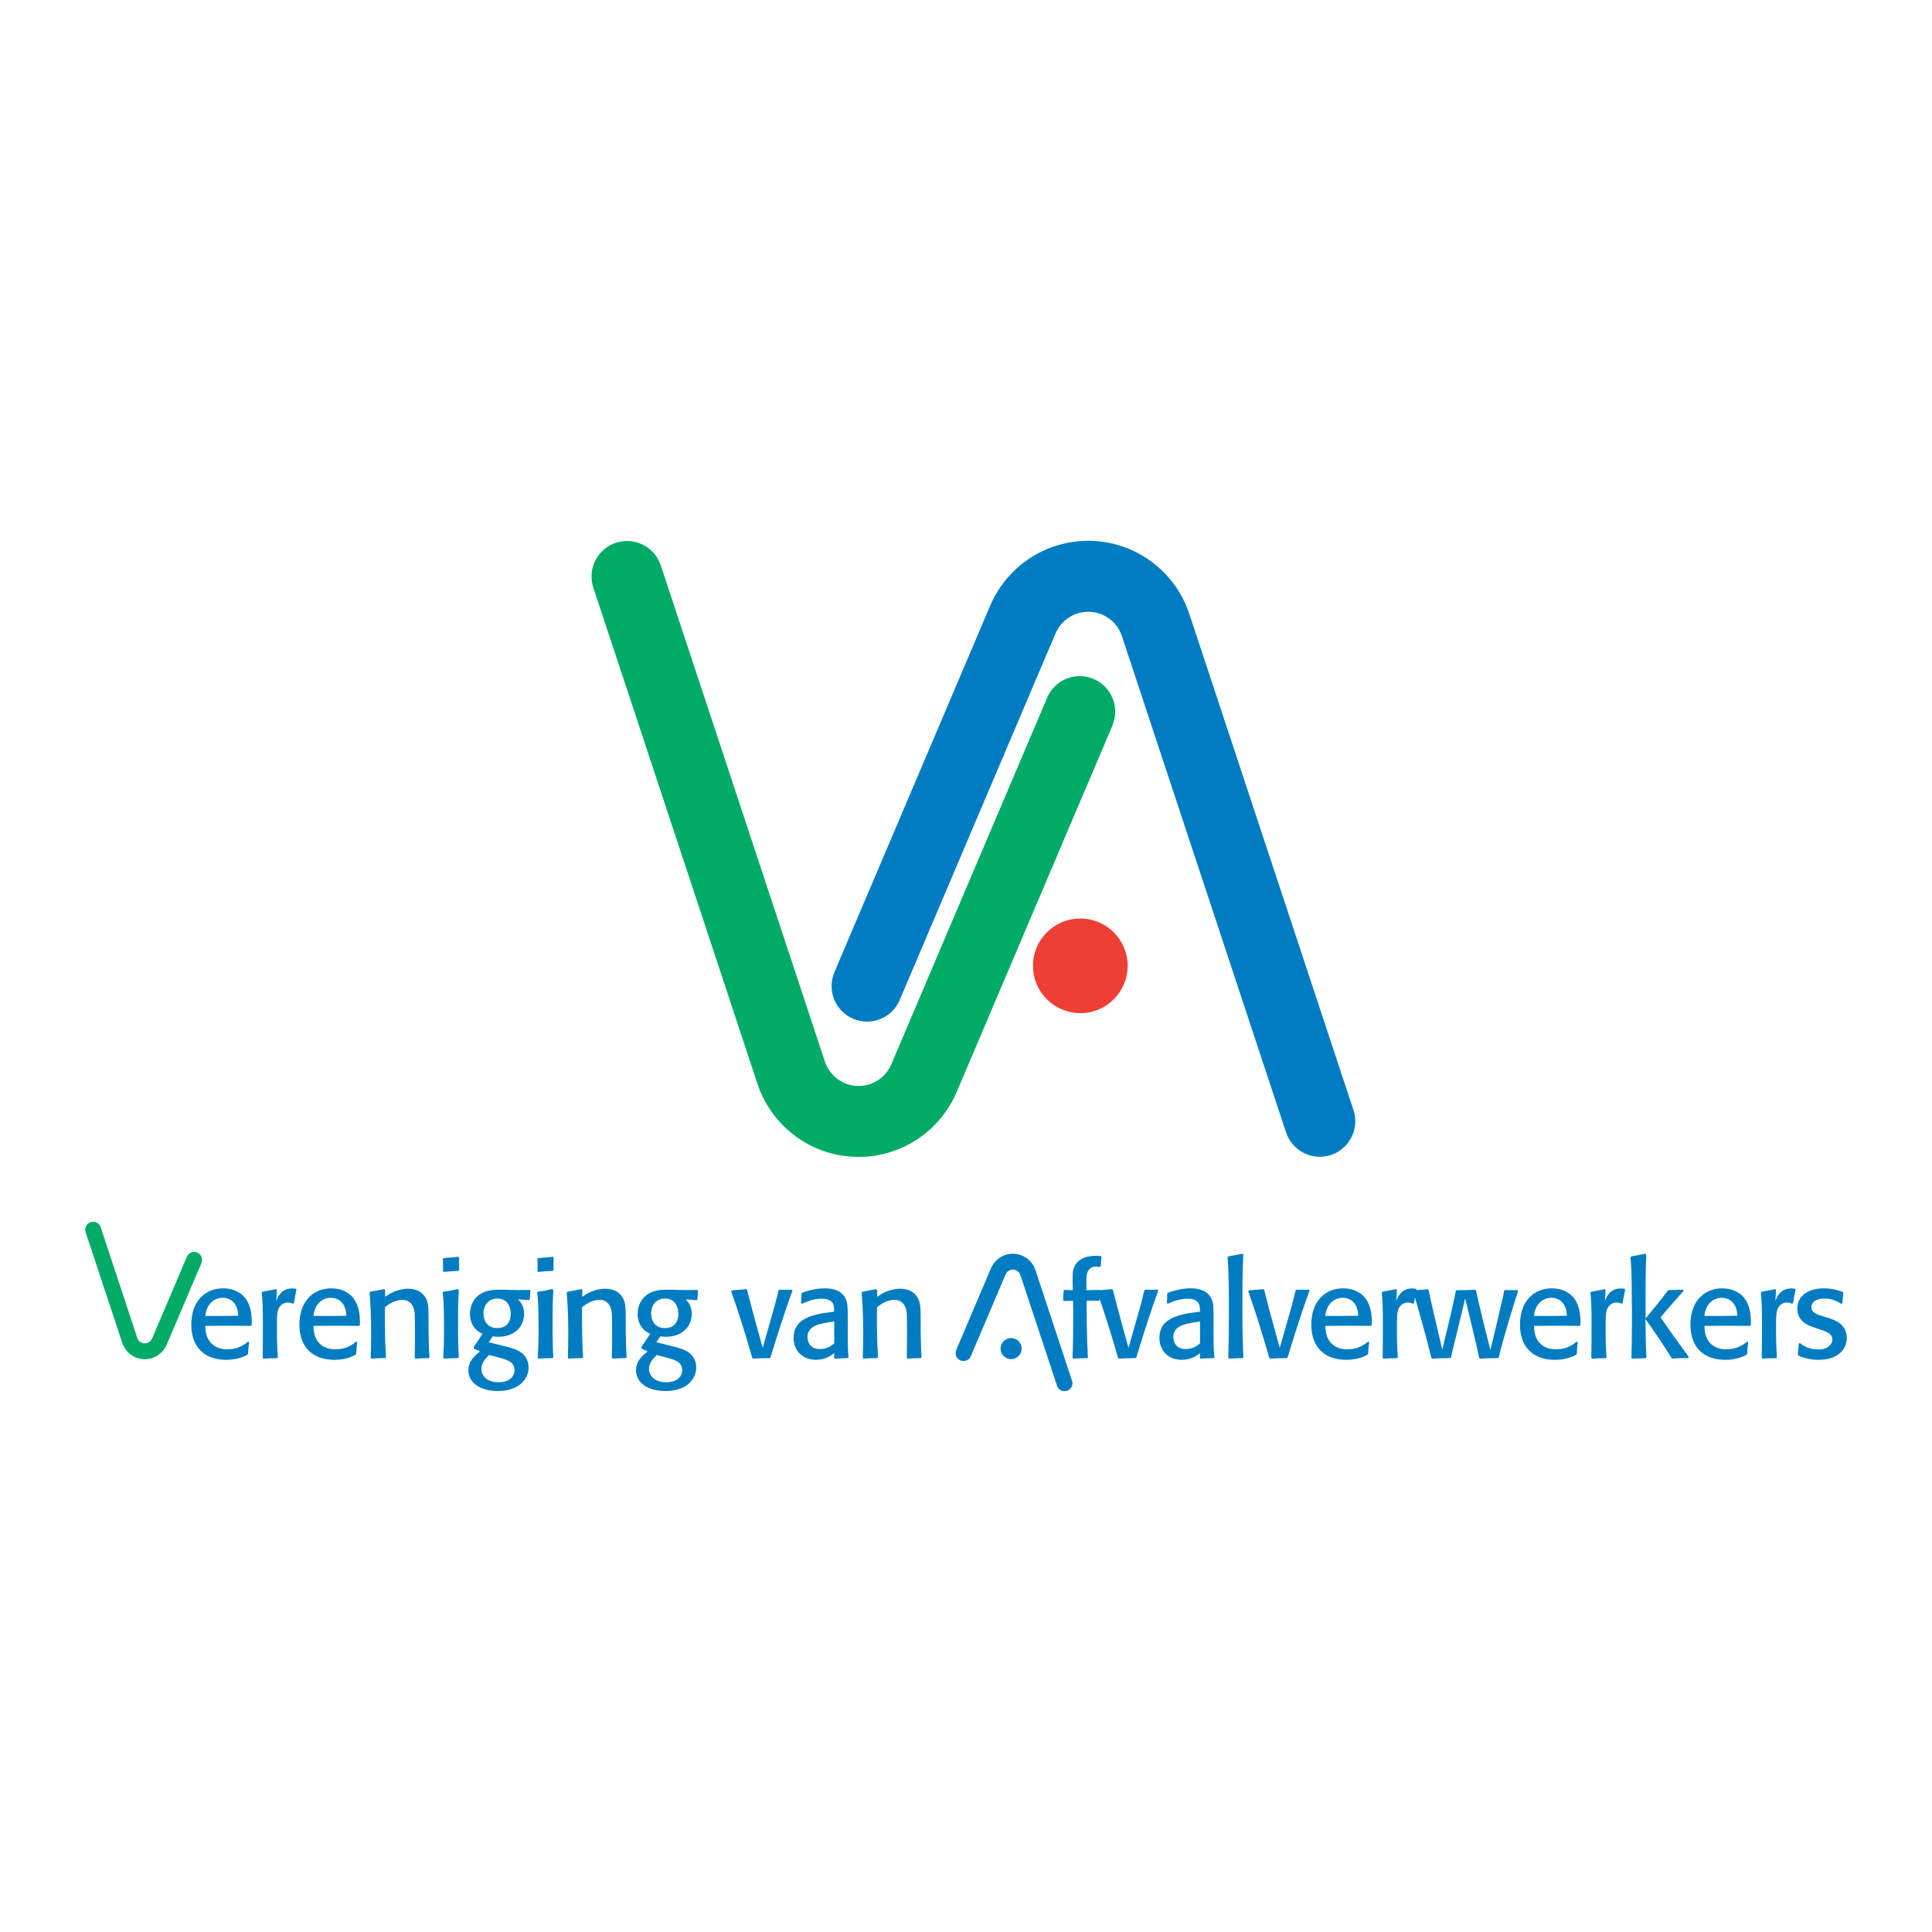
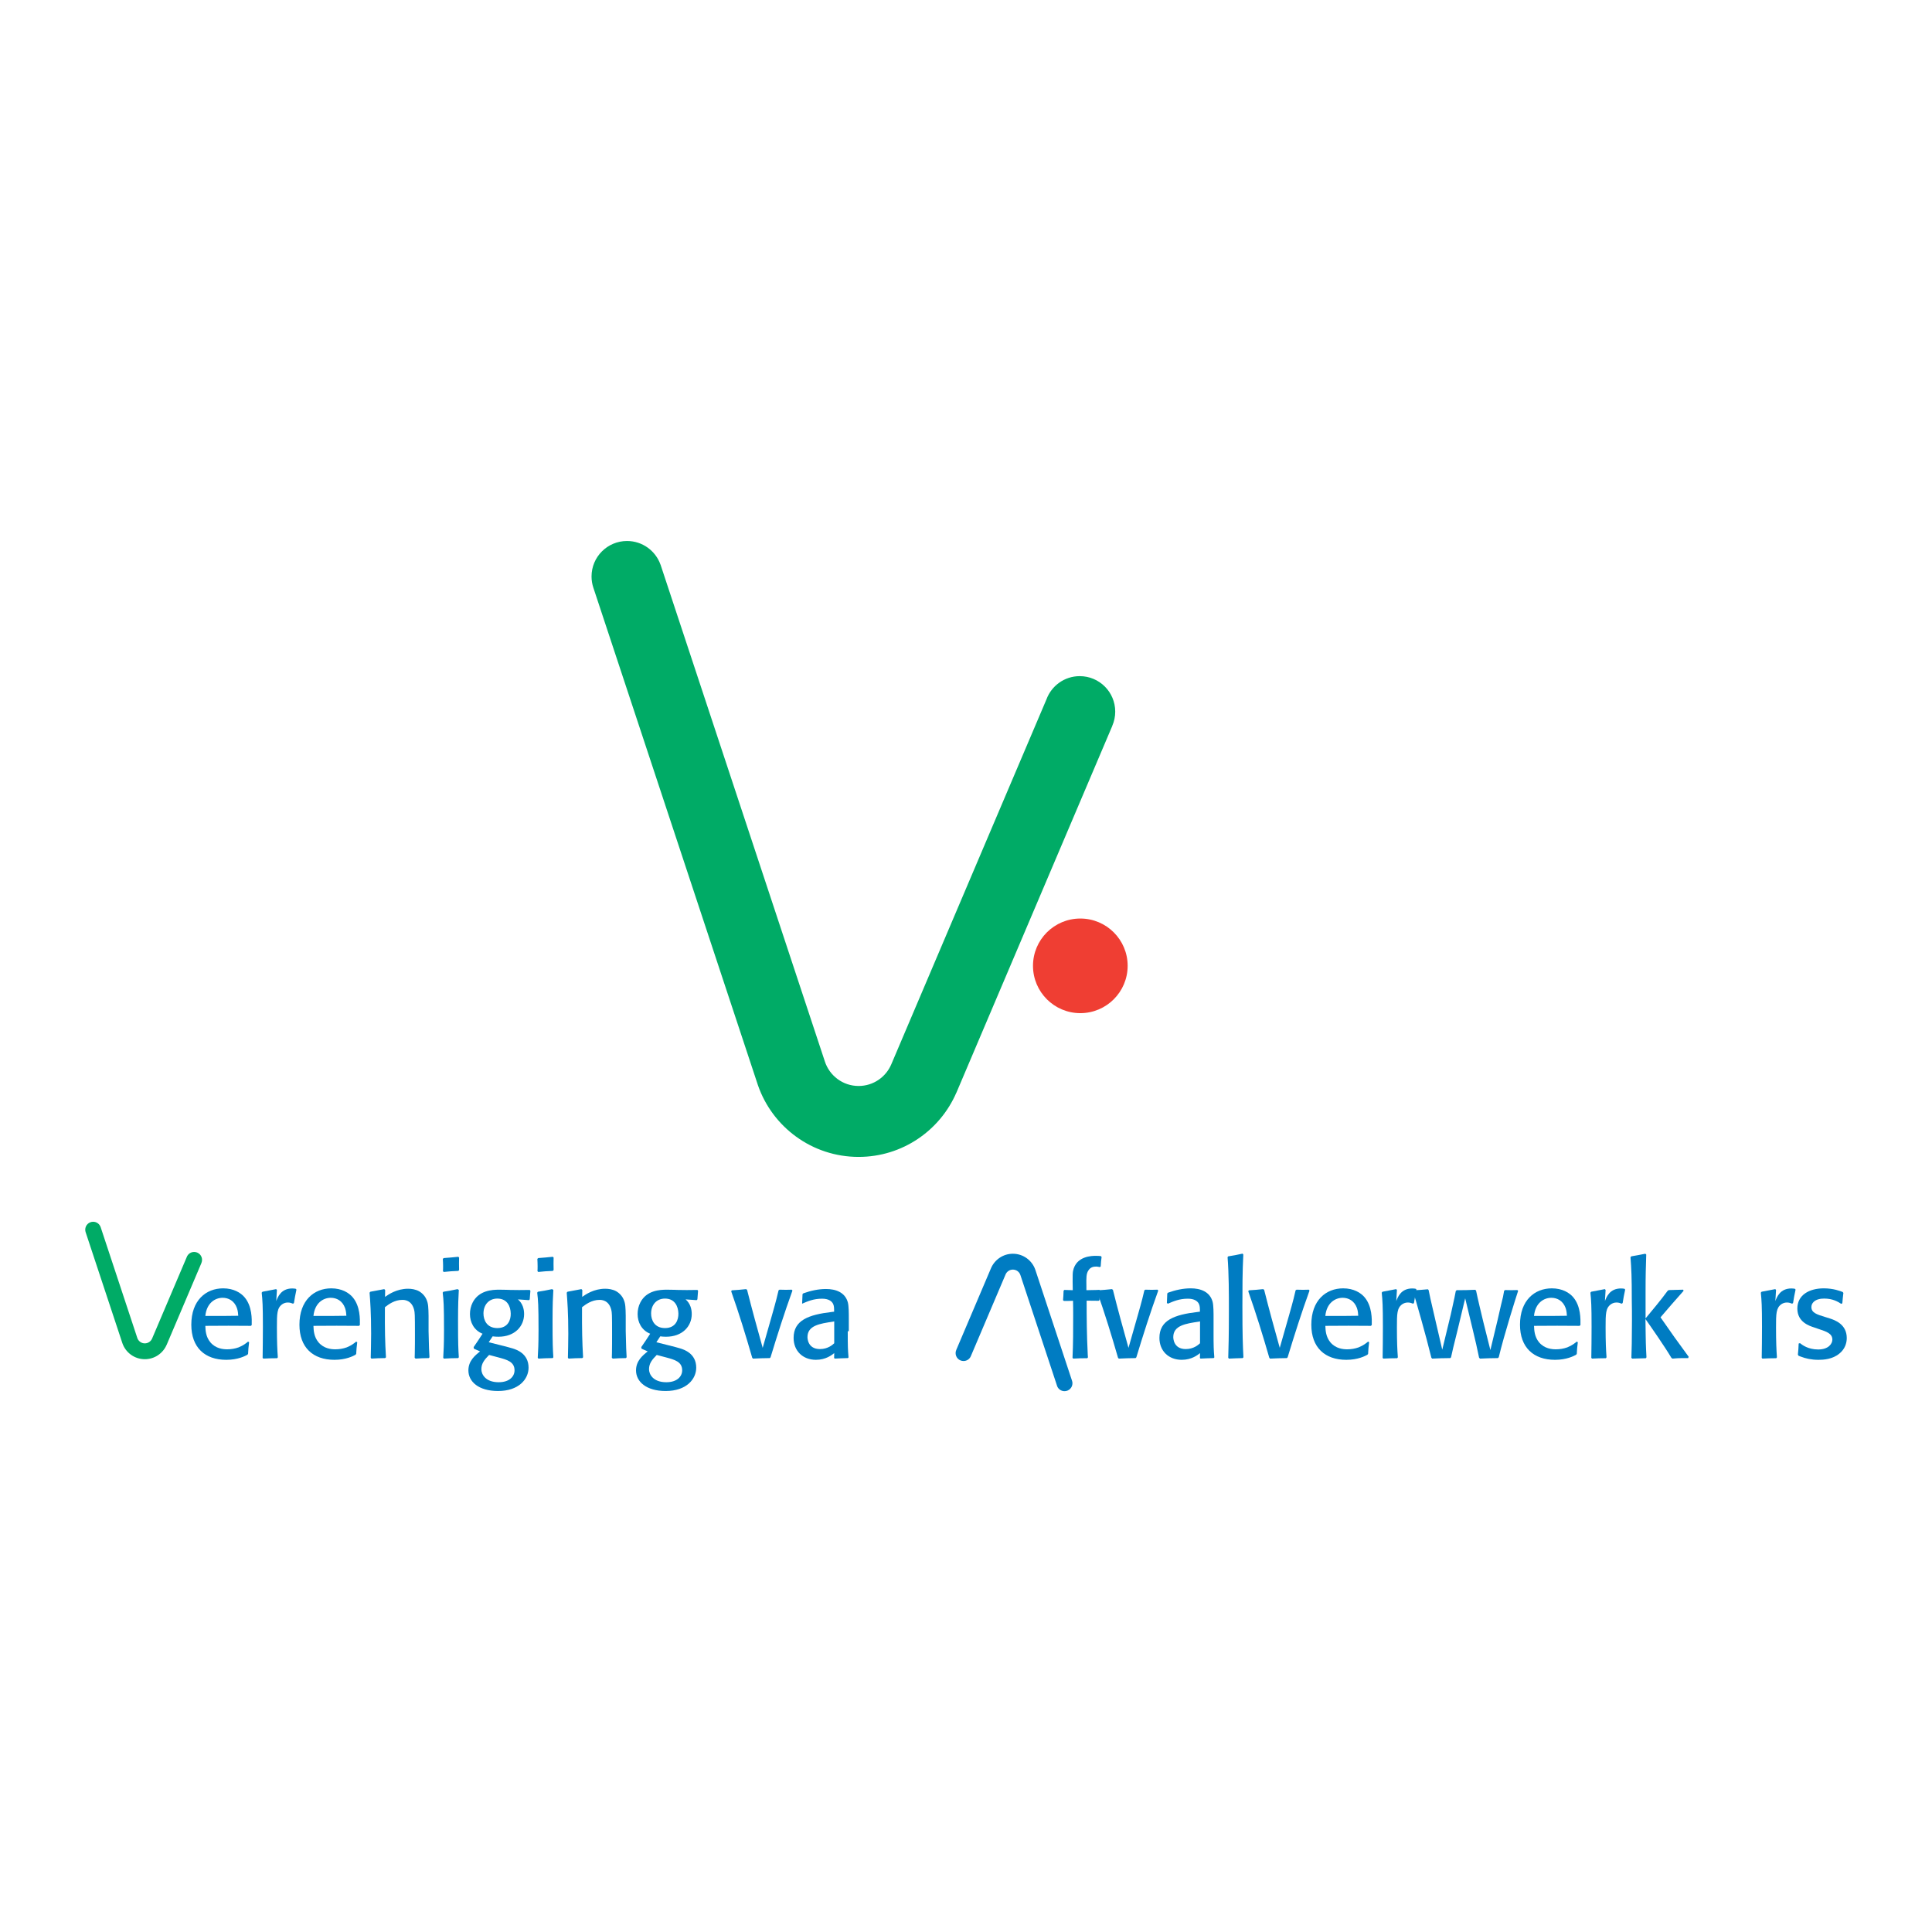
<svg xmlns="http://www.w3.org/2000/svg" version="1.0" id="Layer_1" x="0px" y="0px" width="192.756px" height="192.756px" viewBox="0 0 192.756 192.756" enable-background="new 0 0 192.756 192.756" xml:space="preserve">
  <g>
    <polygon fill-rule="evenodd" clip-rule="evenodd" fill="#FFFFFF" points="0,0 192.756,0 192.756,192.756 0,192.756 0,0  " />
    <path fill-rule="evenodd" clip-rule="evenodd" fill="#00AB66" d="M65.896,56.329c-0.488-1.372-1.798-2.354-3.337-2.354   c-1.957,0-3.541,1.584-3.541,3.538c0,0.39,0.062,0.767,0.18,1.118l16.422,49.642c1.438,4.162,5.392,7.152,10.042,7.152   c4.368,0,8.119-2.635,9.751-6.402l0.003,0.004l15.548-36.58l0.015-0.051c0.186-0.428,0.287-0.901,0.287-1.396   c0-1.957-1.585-3.541-3.541-3.541c-1.527,0-2.83,0.971-3.324,2.328l-15.482,36.413c-0.542,1.264-1.794,2.148-3.256,2.148   c-1.573,0-2.909-1.031-3.37-2.453l-0.009-0.031L65.905,56.343L65.896,56.329L65.896,56.329z" />
-     <path fill-rule="evenodd" clip-rule="evenodd" fill="#007CC2" d="M128.338,113.055c0.487,1.371,1.8,2.354,3.34,2.354   c1.953,0,3.538-1.584,3.538-3.539c0-0.391-0.062-0.764-0.18-1.115l-16.423-49.642c-1.438-4.164-5.39-7.156-10.041-7.156   c-4.368,0-8.119,2.636-9.751,6.405v-0.006L83.274,96.938l-0.019,0.051c-0.185,0.429-0.287,0.902-0.287,1.396   c0,1.957,1.584,3.541,3.541,3.541c1.528,0,2.831-0.971,3.328-2.328l15.479-36.415c0.543-1.261,1.795-2.145,3.257-2.145   c1.575,0,2.911,1.027,3.369,2.451l0.01,0.033l16.377,49.516L128.338,113.055L128.338,113.055z" />
    <path fill-rule="evenodd" clip-rule="evenodd" fill="#EF3E33" d="M107.784,101.082c2.606,0,4.722-2.117,4.722-4.722   c0-2.606-2.115-4.718-4.722-4.718s-4.722,2.112-4.722,4.718C103.062,98.965,105.178,101.082,107.784,101.082L107.784,101.082z" />
    <path fill-rule="evenodd" clip-rule="evenodd" fill="#007CC2" d="M24.854,133.916c-0.065,0.521-0.078,0.654-0.104,1.164   l-0.078,0.092c-0.222,0.117-0.928,0.498-2.094,0.498c-2.146,0-3.491-1.232-3.491-3.506c0-2.436,1.466-3.625,3.179-3.625   c1.034,0,1.753,0.432,2.145,0.902c0.747,0.889,0.719,2.184,0.704,2.762l-0.089,0.078c-2.041-0.016-2.394-0.016-4.539,0   c0.012,0.459,0.051,1.096,0.498,1.635c0.536,0.643,1.281,0.705,1.687,0.705c0.38,0,0.772-0.062,1.138-0.195   c0.486-0.197,0.772-0.432,0.941-0.576L24.854,133.916L24.854,133.916z M23.638,130.502c-0.26-0.723-0.835-1.021-1.426-1.021   c-0.731,0-1.593,0.496-1.725,1.807c1.582,0.012,2.079,0,3.283-0.014C23.758,131.09,23.743,130.801,23.638,130.502L23.638,130.502z" />
    <path fill-rule="evenodd" clip-rule="evenodd" fill="#007CC2" d="M29.237,130.07c-0.132-0.055-0.303-0.119-0.525-0.119   c-0.249,0-0.431,0.092-0.547,0.17c-0.537,0.381-0.537,0.955-0.537,2.316c0,1.479,0.039,2.25,0.09,2.982l-0.063,0.09   c-0.617,0-0.761,0.016-1.387,0.039l-0.066-0.078c0.012-0.994,0.027-1.895,0.027-3.111c0-2.094-0.039-2.631-0.12-3.389l0.081-0.094   c0.495-0.09,0.809-0.154,1.359-0.26l0.079,0.078l-0.066,1.111c0.156-0.416,0.485-1.256,1.597-1.256   c0.167,0,0.261,0.016,0.365,0.039l0.051,0.082c-0.128,0.625-0.155,0.758-0.249,1.332L29.237,130.07L29.237,130.07z" />
    <path fill-rule="evenodd" clip-rule="evenodd" fill="#007CC2" d="M35.642,133.916c-0.062,0.521-0.078,0.654-0.105,1.164   l-0.078,0.092c-0.222,0.117-0.929,0.498-2.091,0.498c-2.145,0-3.493-1.232-3.493-3.506c0-2.436,1.465-3.625,3.179-3.625   c1.033,0,1.753,0.432,2.145,0.902c0.746,0.889,0.719,2.184,0.707,2.762l-0.093,0.078c-2.04-0.016-2.394-0.016-4.539,0   c0.013,0.459,0.051,1.096,0.498,1.635c0.537,0.643,1.282,0.705,1.686,0.705c0.38,0,0.773-0.062,1.139-0.195   c0.485-0.197,0.772-0.432,0.94-0.576L35.642,133.916L35.642,133.916z M34.426,130.502c-0.261-0.723-0.836-1.021-1.426-1.021   c-0.73,0-1.593,0.496-1.726,1.807c1.582,0.012,2.08,0,3.284-0.014C34.545,131.09,34.53,130.801,34.426,130.502L34.426,130.502z" />
    <path fill-rule="evenodd" clip-rule="evenodd" fill="#007CC2" d="M42.771,135.498c-0.629,0.012-0.707,0.012-1.31,0.051l-0.089-0.09   c0-0.145,0.012-0.287,0.012-0.432c0.015-0.641,0.015-1.281,0.015-1.922c0-2.016-0.015-2.145-0.081-2.422   c-0.249-0.994-0.994-0.994-1.177-0.994c-0.786,0-1.388,0.459-1.737,0.73c-0.016,2.277,0.012,3.469,0.104,5l-0.081,0.078   c-0.641,0.012-0.746,0.012-1.372,0.051l-0.066-0.09c0.013-0.734,0.039-1.441,0.039-2.404c0-2.094-0.09-3.207-0.155-4.084   l0.078-0.094c0.653-0.115,0.773-0.141,1.387-0.26l0.09,0.094l-0.012,0.68c0.338-0.236,1.15-0.812,2.304-0.812   c0.326,0,0.73,0.055,1.084,0.248c0.338,0.195,0.614,0.498,0.757,0.852c0.171,0.393,0.183,0.785,0.198,1.596v1.531   c0.039,1.531,0.051,2.119,0.09,2.615L42.771,135.498L42.771,135.498z" />
    <path fill-rule="evenodd" clip-rule="evenodd" fill="#007CC2" d="M45.71,135.498c-0.68,0.012-0.785,0.012-1.426,0.051l-0.062-0.09   c0.038-0.691,0.077-1.297,0.077-2.746c0-2.498-0.039-2.973-0.131-3.742l0.066-0.094c0.563-0.09,0.757-0.115,1.414-0.26l0.128,0.078   c-0.038,0.68-0.077,1.387-0.077,3.074c0,2.432,0.026,2.762,0.077,3.65L45.71,135.498L45.71,135.498z M45.725,126.799   c-0.668,0.027-0.812,0.039-1.453,0.104l-0.077-0.076c0.012-0.17,0.012-0.354,0.012-0.525c0-0.232-0.012-0.443-0.027-0.705   l0.093-0.08c0.68-0.049,0.797-0.064,1.453-0.129l0.078,0.08c-0.012,0.535-0.012,0.664,0,1.242L45.725,126.799L45.725,126.799z" />
    <path fill-rule="evenodd" clip-rule="evenodd" fill="#007CC2" d="M48.76,133.916c0.339,0.09,2.013,0.494,2.379,0.615   c0.368,0.117,1.596,0.496,1.596,1.922c0,1.125-0.956,2.328-3.046,2.328c-1.951,0-2.957-0.943-2.957-2.055   c0-0.953,0.653-1.488,1.165-1.896c-0.275-0.117-0.369-0.156-0.617-0.271l-0.024-0.16c0.404-0.59,0.561-0.822,0.887-1.332   c-0.875-0.354-1.255-1.166-1.255-1.963c0-0.381,0.079-0.785,0.276-1.166c0.629-1.201,1.935-1.266,2.653-1.266   c0.21,0,0.474,0.012,0.735,0.012l0.326,0.012c0.746,0.016,1.033,0.016,1.974,0l0.066,0.08c-0.039,0.443-0.039,0.443-0.066,0.863   l-0.078,0.078l-1.099-0.078c0.473,0.404,0.616,0.969,0.616,1.465c0,1.217-0.928,2.262-2.563,2.262c-0.222,0-0.38-0.012-0.576-0.039   L48.76,133.916L48.76,133.916z M49.623,129.559c-0.851,0-1.387,0.629-1.387,1.49c0,0.643,0.326,1.453,1.387,1.453   c1.073,0,1.349-0.834,1.333-1.453C50.944,130.342,50.603,129.559,49.623,129.559L49.623,129.559z M48.799,135.184   c-0.458,0.459-0.773,0.84-0.773,1.426c0,0.486,0.393,1.295,1.726,1.295c1.075,0,1.584-0.576,1.584-1.189   c0-0.863-0.773-1.061-1.597-1.283L48.799,135.184L48.799,135.184z" />
    <path fill-rule="evenodd" clip-rule="evenodd" fill="#007CC2" d="M55.141,135.498c-0.68,0.012-0.781,0.012-1.426,0.051l-0.063-0.09   c0.039-0.691,0.078-1.297,0.078-2.746c0-2.498-0.039-2.973-0.132-3.742l0.066-0.094c0.562-0.09,0.758-0.115,1.414-0.26l0.129,0.078   c-0.04,0.68-0.079,1.387-0.079,3.074c0,2.432,0.027,2.762,0.079,3.65L55.141,135.498L55.141,135.498z M55.156,126.799   c-0.668,0.027-0.812,0.039-1.453,0.104l-0.078-0.076c0.012-0.17,0.012-0.354,0.012-0.525c0-0.232-0.012-0.443-0.024-0.705   l0.09-0.08c0.68-0.049,0.796-0.064,1.453-0.129l0.078,0.08c-0.012,0.535-0.012,0.664,0,1.242L55.156,126.799L55.156,126.799z" />
    <path fill-rule="evenodd" clip-rule="evenodd" fill="#007CC2" d="M62.441,135.498c-0.628,0.012-0.707,0.012-1.309,0.051l-0.09-0.09   c0-0.145,0.012-0.287,0.012-0.432c0.012-0.641,0.012-1.281,0.012-1.922c0-2.016-0.012-2.145-0.078-2.422   c-0.248-0.994-0.994-0.994-1.177-0.994c-0.785,0-1.387,0.459-1.741,0.73c-0.012,2.277,0.016,3.469,0.105,5l-0.078,0.078   c-0.641,0.012-0.746,0.012-1.372,0.051l-0.065-0.09c0.012-0.734,0.039-1.441,0.039-2.404c0-2.094-0.093-3.207-0.156-4.084   l0.078-0.094c0.653-0.115,0.77-0.141,1.387-0.26l0.09,0.094l-0.012,0.68c0.339-0.236,1.151-0.812,2.3-0.812   c0.33,0,0.735,0.055,1.088,0.248c0.339,0.195,0.614,0.498,0.758,0.852c0.17,0.393,0.183,0.785,0.197,1.596v1.531   c0.039,1.531,0.051,2.119,0.09,2.615L62.441,135.498L62.441,135.498z" />
    <path fill-rule="evenodd" clip-rule="evenodd" fill="#007CC2" d="M65.485,133.916c0.341,0.09,2.016,0.494,2.381,0.615   c0.366,0.117,1.597,0.496,1.597,1.922c0,1.125-0.956,2.328-3.05,2.328c-1.947,0-2.957-0.943-2.957-2.055   c0-0.953,0.656-1.488,1.166-1.896c-0.275-0.117-0.366-0.156-0.615-0.271l-0.026-0.16c0.404-0.59,0.563-0.822,0.889-1.332   c-0.877-0.354-1.255-1.166-1.255-1.963c0-0.381,0.078-0.785,0.276-1.166c0.626-1.201,1.936-1.266,2.654-1.266   c0.209,0,0.47,0.012,0.731,0.012l0.329,0.012c0.743,0.016,1.031,0.016,1.975,0l0.066,0.08c-0.039,0.443-0.039,0.443-0.066,0.863   l-0.079,0.078l-1.099-0.078c0.471,0.404,0.614,0.969,0.614,1.465c0,1.217-0.929,2.262-2.565,2.262   c-0.222,0-0.377-0.012-0.575-0.039L65.485,133.916L65.485,133.916z M66.348,129.559c-0.851,0-1.387,0.629-1.387,1.49   c0,0.643,0.33,1.453,1.387,1.453c1.073,0,1.348-0.834,1.336-1.453C67.668,130.342,67.33,129.559,66.348,129.559L66.348,129.559z    M65.524,135.184c-0.459,0.459-0.771,0.84-0.771,1.426c0,0.486,0.393,1.295,1.726,1.295c1.072,0,1.582-0.576,1.582-1.189   c0-0.863-0.77-1.061-1.594-1.283L65.524,135.184L65.524,135.184z" />
    <path fill-rule="evenodd" clip-rule="evenodd" fill="#007CC2" d="M76.799,135.498c-0.733,0.012-0.916,0.012-1.674,0.051   l-0.078-0.09c-0.641-2.223-1.32-4.434-2.094-6.621l0.055-0.102c0.641-0.041,0.785-0.053,1.425-0.119l0.102,0.066   c0.486,1.936,1.022,3.873,1.558,5.793c0.132-0.471,0.785-2.746,0.928-3.256c0.432-1.504,0.551-2.039,0.657-2.484l0.09-0.064   c0.614,0.023,0.718,0.012,1.228,0l0.066,0.09c-0.797,2.199-1.503,4.422-2.184,6.658L76.799,135.498L76.799,135.498z" />
-     <path fill-rule="evenodd" clip-rule="evenodd" fill="#007CC2" d="M84.58,132.816c0,1.621,0.012,1.766,0.077,2.615l-0.065,0.066   c-0.614,0.012-0.72,0.027-1.321,0.051l-0.051-0.078l0.012-0.469c-0.249,0.193-0.836,0.668-1.83,0.668   c-1.31,0-2.224-0.891-2.224-2.186c0-1.754,1.465-2.314,3.82-2.59l0.222-0.027c0-0.354,0-0.602-0.117-0.809   c-0.132-0.238-0.434-0.486-1.087-0.486c-0.851,0-1.438,0.262-1.989,0.498l-0.105-0.066c0.027-0.602,0.027-0.68,0.041-0.955   l0.079-0.078c0.731-0.26,1.492-0.432,2.262-0.432c0.968,0,1.911,0.326,2.184,1.348c0.093,0.365,0.093,1.086,0.093,1.637V132.816   L84.58,132.816z M83.115,131.861c-1.321,0.195-2.553,0.381-2.553,1.543c0,0.066,0,1.193,1.243,1.193   c0.812,0,1.282-0.447,1.426-0.58v-2.184L83.115,131.861L83.115,131.861z" />
-     <path fill-rule="evenodd" clip-rule="evenodd" fill="#007CC2" d="M91.865,135.498c-0.629,0.012-0.707,0.012-1.309,0.051l-0.09-0.09   c0-0.145,0.012-0.287,0.012-0.432c0.012-0.641,0.012-1.281,0.012-1.922c0-2.016-0.012-2.145-0.078-2.422   c-0.248-0.994-0.994-0.994-1.177-0.994c-0.785,0-1.387,0.459-1.741,0.73c-0.012,2.277,0.015,3.469,0.105,5l-0.079,0.078   c-0.641,0.012-0.745,0.012-1.372,0.051l-0.065-0.09c0.012-0.734,0.039-1.441,0.039-2.404c0-2.094-0.09-3.207-0.156-4.084   l0.078-0.094c0.653-0.115,0.77-0.141,1.387-0.26l0.09,0.094l-0.012,0.68c0.339-0.236,1.15-0.812,2.3-0.812   c0.33,0,0.735,0.055,1.088,0.248c0.338,0.195,0.614,0.498,0.757,0.852c0.171,0.393,0.184,0.785,0.198,1.596v1.531   c0.039,1.531,0.051,2.119,0.09,2.615L91.865,135.498L91.865,135.498z" />
+     <path fill-rule="evenodd" clip-rule="evenodd" fill="#007CC2" d="M84.58,132.816c0,1.621,0.012,1.766,0.077,2.615l-0.065,0.066   c-0.614,0.012-0.72,0.027-1.321,0.051l-0.051-0.078l0.012-0.469c-0.249,0.193-0.836,0.668-1.83,0.668   c-1.31,0-2.224-0.891-2.224-2.186c0-1.754,1.465-2.314,3.82-2.59l0.222-0.027c0-0.354,0-0.602-0.117-0.809   c-0.132-0.238-0.434-0.486-1.087-0.486c-0.851,0-1.438,0.262-1.989,0.498c0.027-0.602,0.027-0.68,0.041-0.955   l0.079-0.078c0.731-0.26,1.492-0.432,2.262-0.432c0.968,0,1.911,0.326,2.184,1.348c0.093,0.365,0.093,1.086,0.093,1.637V132.816   L84.58,132.816z M83.115,131.861c-1.321,0.195-2.553,0.381-2.553,1.543c0,0.066,0,1.193,1.243,1.193   c0.812,0,1.282-0.447,1.426-0.58v-2.184L83.115,131.861L83.115,131.861z" />
    <path fill-rule="evenodd" clip-rule="evenodd" fill="#007CC2" d="M108.482,135.51c-0.603,0-0.72,0-1.411,0.039l-0.065-0.09   c0.065-1.375,0.065-2.785,0.065-4.172c0-0.695,0-0.93-0.015-1.508c-0.327,0.016-0.653,0.016-0.914,0.016l-0.081-0.078   c0.026-0.369,0.042-0.498,0.054-0.941l0.078-0.08c0.393,0.016,0.653,0.027,0.838,0.027l-0.014-0.863c0-0.652,0-0.812,0.039-1.045   c0.302-1.52,1.922-1.52,2.288-1.52c0.198,0,0.33,0.012,0.497,0.027l0.066,0.09c-0.051,0.369-0.066,0.535-0.09,0.943l-0.093,0.066   c-0.117-0.027-0.21-0.055-0.354-0.055c-0.276,0-0.576,0.055-0.785,0.393c-0.21,0.328-0.21,0.691-0.194,1.57v0.393   c0.023,0,1.162-0.027,1.294-0.027l0.065,0.08c-0.026,0.418-0.039,0.521-0.054,0.926l-0.078,0.078   c-0.563-0.012-0.68-0.012-1.204-0.012c0,1.74,0.016,3.492,0.105,5.234c0,0.131,0.014,0.275,0.026,0.418L108.482,135.51   L108.482,135.51z" />
    <path fill-rule="evenodd" clip-rule="evenodd" fill="#007CC2" d="M113.296,135.498c-0.733,0.012-0.916,0.012-1.674,0.051   l-0.079-0.09c-0.641-2.223-1.32-4.434-2.094-6.621l0.055-0.102c0.641-0.041,0.784-0.053,1.426-0.119l0.105,0.066   c0.481,1.936,1.018,3.873,1.554,5.793c0.132-0.471,0.785-2.746,0.929-3.256c0.432-1.504,0.551-2.039,0.656-2.484l0.09-0.064   c0.614,0.023,0.719,0.012,1.23,0l0.063,0.09c-0.797,2.199-1.503,4.422-2.184,6.658L113.296,135.498L113.296,135.498z" />
    <path fill-rule="evenodd" clip-rule="evenodd" fill="#007CC2" d="M121.076,132.816c0,1.621,0.012,1.766,0.077,2.615l-0.065,0.066   c-0.613,0.012-0.719,0.027-1.321,0.051l-0.051-0.078l0.012-0.469c-0.249,0.193-0.835,0.668-1.83,0.668   c-1.31,0-2.223-0.891-2.223-2.186c0-1.754,1.465-2.314,3.819-2.59l0.222-0.027c0-0.354,0-0.602-0.117-0.809   c-0.132-0.238-0.434-0.486-1.087-0.486c-0.851,0-1.438,0.262-1.989,0.498l-0.103-0.066c0.024-0.602,0.024-0.68,0.039-0.955   l0.078-0.078c0.731-0.26,1.492-0.432,2.263-0.432c0.967,0,1.91,0.326,2.183,1.348c0.094,0.365,0.094,1.086,0.094,1.637V132.816   L121.076,132.816z M119.611,131.861c-1.321,0.195-2.553,0.381-2.553,1.543c0,0.066,0,1.193,1.243,1.193   c0.812,0,1.282-0.447,1.426-0.58v-2.184L119.611,131.861L119.611,131.861z" />
    <path fill-rule="evenodd" clip-rule="evenodd" fill="#007CC2" d="M123.979,135.498c-0.626,0.012-0.757,0.027-1.372,0.051   l-0.065-0.09c0.026-0.928,0.065-2.105,0.065-4.619c0-1.803,0-3.738-0.132-5.414l0.066-0.08c0.642-0.102,0.772-0.129,1.426-0.271   l0.078,0.09c-0.09,1.713-0.09,3.441-0.09,5.154c0,2.865,0.039,3.859,0.102,5.102L123.979,135.498L123.979,135.498z" />
    <path fill-rule="evenodd" clip-rule="evenodd" fill="#007CC2" d="M128.389,135.498c-0.734,0.012-0.917,0.012-1.675,0.051   l-0.078-0.09c-0.641-2.223-1.324-4.434-2.094-6.621l0.051-0.102c0.641-0.041,0.785-0.053,1.426-0.119l0.105,0.066   c0.484,1.936,1.021,3.873,1.557,5.793c0.133-0.471,0.786-2.746,0.93-3.256c0.431-1.504,0.549-2.039,0.652-2.484l0.093-0.064   c0.615,0.023,0.72,0.012,1.229,0l0.065,0.09c-0.796,2.199-1.504,4.422-2.183,6.658L128.389,135.498L128.389,135.498z" />
    <path fill-rule="evenodd" clip-rule="evenodd" fill="#007CC2" d="M136.6,133.916c-0.066,0.521-0.078,0.654-0.105,1.164l-0.08,0.092   c-0.222,0.117-0.926,0.498-2.092,0.498c-2.145,0-3.492-1.232-3.492-3.506c0-2.436,1.465-3.625,3.178-3.625   c1.034,0,1.753,0.432,2.146,0.902c0.745,0.889,0.722,2.184,0.707,2.762l-0.093,0.078c-2.04-0.016-2.395-0.016-4.538,0   c0.015,0.459,0.054,1.096,0.497,1.635c0.536,0.643,1.281,0.705,1.686,0.705c0.381,0,0.773-0.062,1.139-0.195   c0.485-0.197,0.773-0.432,0.943-0.576L136.6,133.916L136.6,133.916z M135.383,130.502c-0.263-0.723-0.838-1.021-1.426-1.021   c-0.733,0-1.597,0.496-1.728,1.807c1.584,0.012,2.081,0,3.282-0.014C135.5,131.09,135.488,130.801,135.383,130.502L135.383,130.502   z" />
    <path fill-rule="evenodd" clip-rule="evenodd" fill="#007CC2" d="M140.979,130.07c-0.129-0.055-0.3-0.119-0.521-0.119   c-0.248,0-0.432,0.092-0.552,0.17c-0.535,0.381-0.535,0.955-0.535,2.316c0,1.479,0.039,2.25,0.092,2.982l-0.064,0.09   c-0.615,0-0.759,0.016-1.388,0.039l-0.065-0.078c0.014-0.994,0.026-1.895,0.026-3.111c0-2.094-0.039-2.631-0.117-3.389l0.078-0.094   c0.497-0.09,0.812-0.154,1.36-0.26l0.078,0.078l-0.063,1.111c0.155-0.416,0.482-1.256,1.594-1.256c0.171,0,0.264,0.016,0.365,0.039   l0.054,0.082c-0.132,0.625-0.155,0.758-0.248,1.332L140.979,130.07L140.979,130.07z" />
    <path fill-rule="evenodd" clip-rule="evenodd" fill="#007CC2" d="M149.439,135.498c-0.875,0.012-0.979,0.012-1.776,0.051   l-0.094-0.09c-0.158-0.799-0.404-1.857-0.629-2.785l-0.758-3.141l-0.772,3.219c-0.393,1.584-0.521,2.09-0.639,2.668l-0.081,0.078   c-0.913,0.012-0.979,0.012-1.804,0.051l-0.077-0.09c-0.575-2.342-1.558-5.77-1.833-6.633l0.054-0.09   c0.626-0.041,0.797-0.041,1.426-0.104l0.078,0.078c0.078,0.432,0.171,0.836,0.733,3.256l0.627,2.693l0.851-3.518   c0.393-1.74,0.416-1.91,0.497-2.328l0.09-0.092c0.772,0,0.994,0,1.857-0.039l0.081,0.092c0.183,0.902,0.494,2.158,0.73,3.152   l0.695,2.771l0.731-3.047c0.104-0.459,0.209-0.914,0.313-1.373c0.222-0.889,0.249-0.994,0.327-1.492l0.09-0.076   c0.209,0,0.435,0.012,0.641,0.012c0.198,0,0.393-0.012,0.59-0.012l0.078,0.076c-0.248,0.746-1.398,4.396-1.935,6.633   L149.439,135.498L149.439,135.498z" />
    <path fill-rule="evenodd" clip-rule="evenodd" fill="#007CC2" d="M157.42,133.916c-0.066,0.521-0.078,0.654-0.105,1.164   l-0.078,0.092c-0.225,0.117-0.932,0.498-2.093,0.498c-2.146,0-3.494-1.232-3.494-3.506c0-2.436,1.465-3.625,3.179-3.625   c1.033,0,1.753,0.432,2.145,0.902c0.746,0.889,0.72,2.184,0.708,2.762l-0.094,0.078c-2.039-0.016-2.391-0.016-4.538,0   c0.015,0.459,0.054,1.096,0.497,1.635c0.537,0.643,1.282,0.705,1.689,0.705c0.377,0,0.771-0.062,1.136-0.195   c0.485-0.197,0.772-0.432,0.943-0.576L157.42,133.916L157.42,133.916z M156.203,130.502c-0.264-0.723-0.838-1.021-1.426-1.021   c-0.733,0-1.597,0.496-1.729,1.807c1.585,0.012,2.079,0,3.283-0.014C156.32,131.09,156.305,130.801,156.203,130.502   L156.203,130.502z" />
    <path fill-rule="evenodd" clip-rule="evenodd" fill="#007CC2" d="M161.799,130.07c-0.128-0.055-0.3-0.119-0.521-0.119   c-0.248,0-0.431,0.092-0.548,0.17c-0.539,0.381-0.539,0.955-0.539,2.316c0,1.479,0.039,2.25,0.093,2.982l-0.065,0.09   c-0.614,0-0.758,0.016-1.388,0.039l-0.065-0.078c0.015-0.994,0.026-1.895,0.026-3.111c0-2.094-0.038-2.631-0.116-3.389l0.078-0.094   c0.497-0.09,0.812-0.154,1.359-0.26l0.078,0.078l-0.066,1.111c0.159-0.416,0.486-1.256,1.598-1.256   c0.171,0,0.264,0.016,0.365,0.039l0.054,0.082c-0.132,0.625-0.155,0.758-0.248,1.332L161.799,130.07L161.799,130.07z" />
    <path fill-rule="evenodd" clip-rule="evenodd" fill="#007CC2" d="M168.429,135.498h-0.563c-0.312,0-0.613,0.012-1.006,0.051   l-0.105-0.078c-0.692-1.162-2.013-3.059-2.588-3.869l0.023,1.607c0.016,1.201,0.055,1.727,0.078,2.211l-0.062,0.09   c-0.669,0.016-0.761,0.016-1.36,0.039l-0.081-0.078c0.027-0.834,0.055-1.764,0.055-3.688c0-0.68,0-1.375-0.016-2.055   c0-2.418-0.039-3.084-0.129-4.289l0.078-0.094c0.602-0.102,0.73-0.129,1.399-0.26l0.093,0.078   c-0.039,1.348-0.066,1.977-0.066,3.662v2.709c0.746-0.904,1.504-1.795,2.199-2.748l0.116-0.076   c0.393-0.016,0.731-0.016,1.438-0.039l0.038,0.115c-1.149,1.295-1.32,1.504-2.3,2.643c1.229,1.768,1.543,2.211,2.81,3.936   L168.429,135.498L168.429,135.498z" />
-     <path fill-rule="evenodd" clip-rule="evenodd" fill="#007CC2" d="M174.42,133.916c-0.065,0.521-0.078,0.654-0.105,1.164   l-0.076,0.092c-0.223,0.117-0.93,0.498-2.095,0.498c-2.145,0-3.49-1.232-3.49-3.506c0-2.436,1.462-3.625,3.176-3.625   c1.033,0,1.752,0.432,2.145,0.902c0.746,0.889,0.72,2.184,0.708,2.762l-0.091,0.078c-2.04-0.016-2.394-0.016-4.541,0   c0.015,0.459,0.054,1.096,0.497,1.635c0.536,0.643,1.282,0.705,1.689,0.705c0.378,0,0.771-0.062,1.139-0.195   c0.482-0.197,0.77-0.432,0.939-0.576L174.42,133.916L174.42,133.916z M173.204,130.502c-0.261-0.723-0.839-1.021-1.427-1.021   c-0.733,0-1.596,0.496-1.728,1.807c1.584,0.012,2.082,0,3.286-0.014C173.32,131.09,173.309,130.801,173.204,130.502   L173.204,130.502z" />
    <path fill-rule="evenodd" clip-rule="evenodd" fill="#007CC2" d="M178.803,130.07c-0.132-0.055-0.302-0.119-0.523-0.119   c-0.249,0-0.432,0.092-0.553,0.17c-0.532,0.381-0.532,0.955-0.532,2.316c0,1.479,0.038,2.25,0.089,2.982l-0.064,0.09   c-0.614,0-0.759,0.016-1.388,0.039l-0.065-0.078c0.015-0.994,0.027-1.895,0.027-3.111c0-2.094-0.039-2.631-0.117-3.389l0.078-0.094   c0.496-0.09,0.812-0.154,1.362-0.26l0.078,0.078l-0.066,1.111c0.155-0.416,0.482-1.256,1.595-1.256c0.17,0,0.261,0.016,0.368,0.039   l0.051,0.082c-0.132,0.625-0.158,0.758-0.249,1.332L178.803,130.07L178.803,130.07z" />
    <path fill-rule="evenodd" clip-rule="evenodd" fill="#007CC2" d="M182.538,131.535c0.524,0.17,1.714,0.576,1.714,1.963   c0,0.52-0.194,1.111-0.731,1.543c-0.694,0.586-1.623,0.629-2.094,0.629c-0.706,0-1.294-0.133-1.791-0.33   c-0.066-0.025-0.132-0.051-0.198-0.078l-0.062-0.117c0.052-0.508,0.052-0.574,0.077-1.1l0.13-0.039   c0.236,0.184,0.812,0.631,1.818,0.631c1.033,0,1.414-0.578,1.414-0.982c0-0.6-0.563-0.799-1.36-1.059l-0.42-0.145   c-0.535-0.17-1.713-0.551-1.713-1.895c0-1.35,1.178-2.018,2.643-2.018c0.967,0,1.647,0.275,1.884,0.365l0.065,0.094   c-0.054,0.482-0.065,0.535-0.104,1.033l-0.117,0.051c-0.329-0.211-0.839-0.523-1.689-0.523c-0.183,0-0.365,0.014-0.563,0.066   c-0.393,0.104-0.718,0.379-0.718,0.783c0,0.564,0.535,0.734,1.348,0.982L182.538,131.535L182.538,131.535z" />
    <path fill-rule="evenodd" clip-rule="evenodd" fill="#007CC2" d="M105.463,138.275c0.109,0.307,0.401,0.523,0.745,0.523   c0.438,0,0.791-0.354,0.791-0.787c0-0.09-0.015-0.174-0.042-0.252l-3.663-11.074c-0.321-0.93-1.202-1.598-2.241-1.598   c-0.974,0-1.81,0.592-2.175,1.43l-3.469,8.16l-0.003,0.012c-0.042,0.096-0.065,0.201-0.065,0.312c0,0.436,0.355,0.789,0.791,0.789   c0.341,0,0.632-0.215,0.743-0.518l3.453-8.123c0.12-0.283,0.402-0.48,0.726-0.48c0.354,0,0.65,0.227,0.751,0.545l0.004,0.01   l3.655,11.045V138.275L105.463,138.275z" />
-     <path fill-rule="evenodd" clip-rule="evenodd" fill="#007CC2" d="M100.876,135.604c0.584,0,1.055-0.471,1.055-1.051   c0-0.584-0.471-1.055-1.055-1.055c-0.582,0-1.051,0.471-1.051,1.055C99.825,135.133,100.294,135.604,100.876,135.604   L100.876,135.604z" />
    <path fill-rule="evenodd" clip-rule="evenodd" fill="#00AB66" d="M10.038,122.422c-0.108-0.305-0.402-0.527-0.743-0.527   c-0.437,0-0.791,0.354-0.791,0.791c0,0.088,0.015,0.17,0.039,0.248l3.667,11.076c0.317,0.928,1.201,1.598,2.237,1.598   c0.977,0,1.812-0.588,2.175-1.43l0.003,0.002l3.469-8.162l0.002-0.012c0.039-0.098,0.063-0.201,0.063-0.312   c0-0.434-0.353-0.787-0.791-0.787c-0.339,0-0.629,0.215-0.739,0.518l-3.455,8.125c-0.122,0.281-0.401,0.479-0.728,0.479   c-0.351,0-0.647-0.23-0.752-0.549v-0.006l-3.654-11.047L10.038,122.422L10.038,122.422z" />
  </g>
</svg>